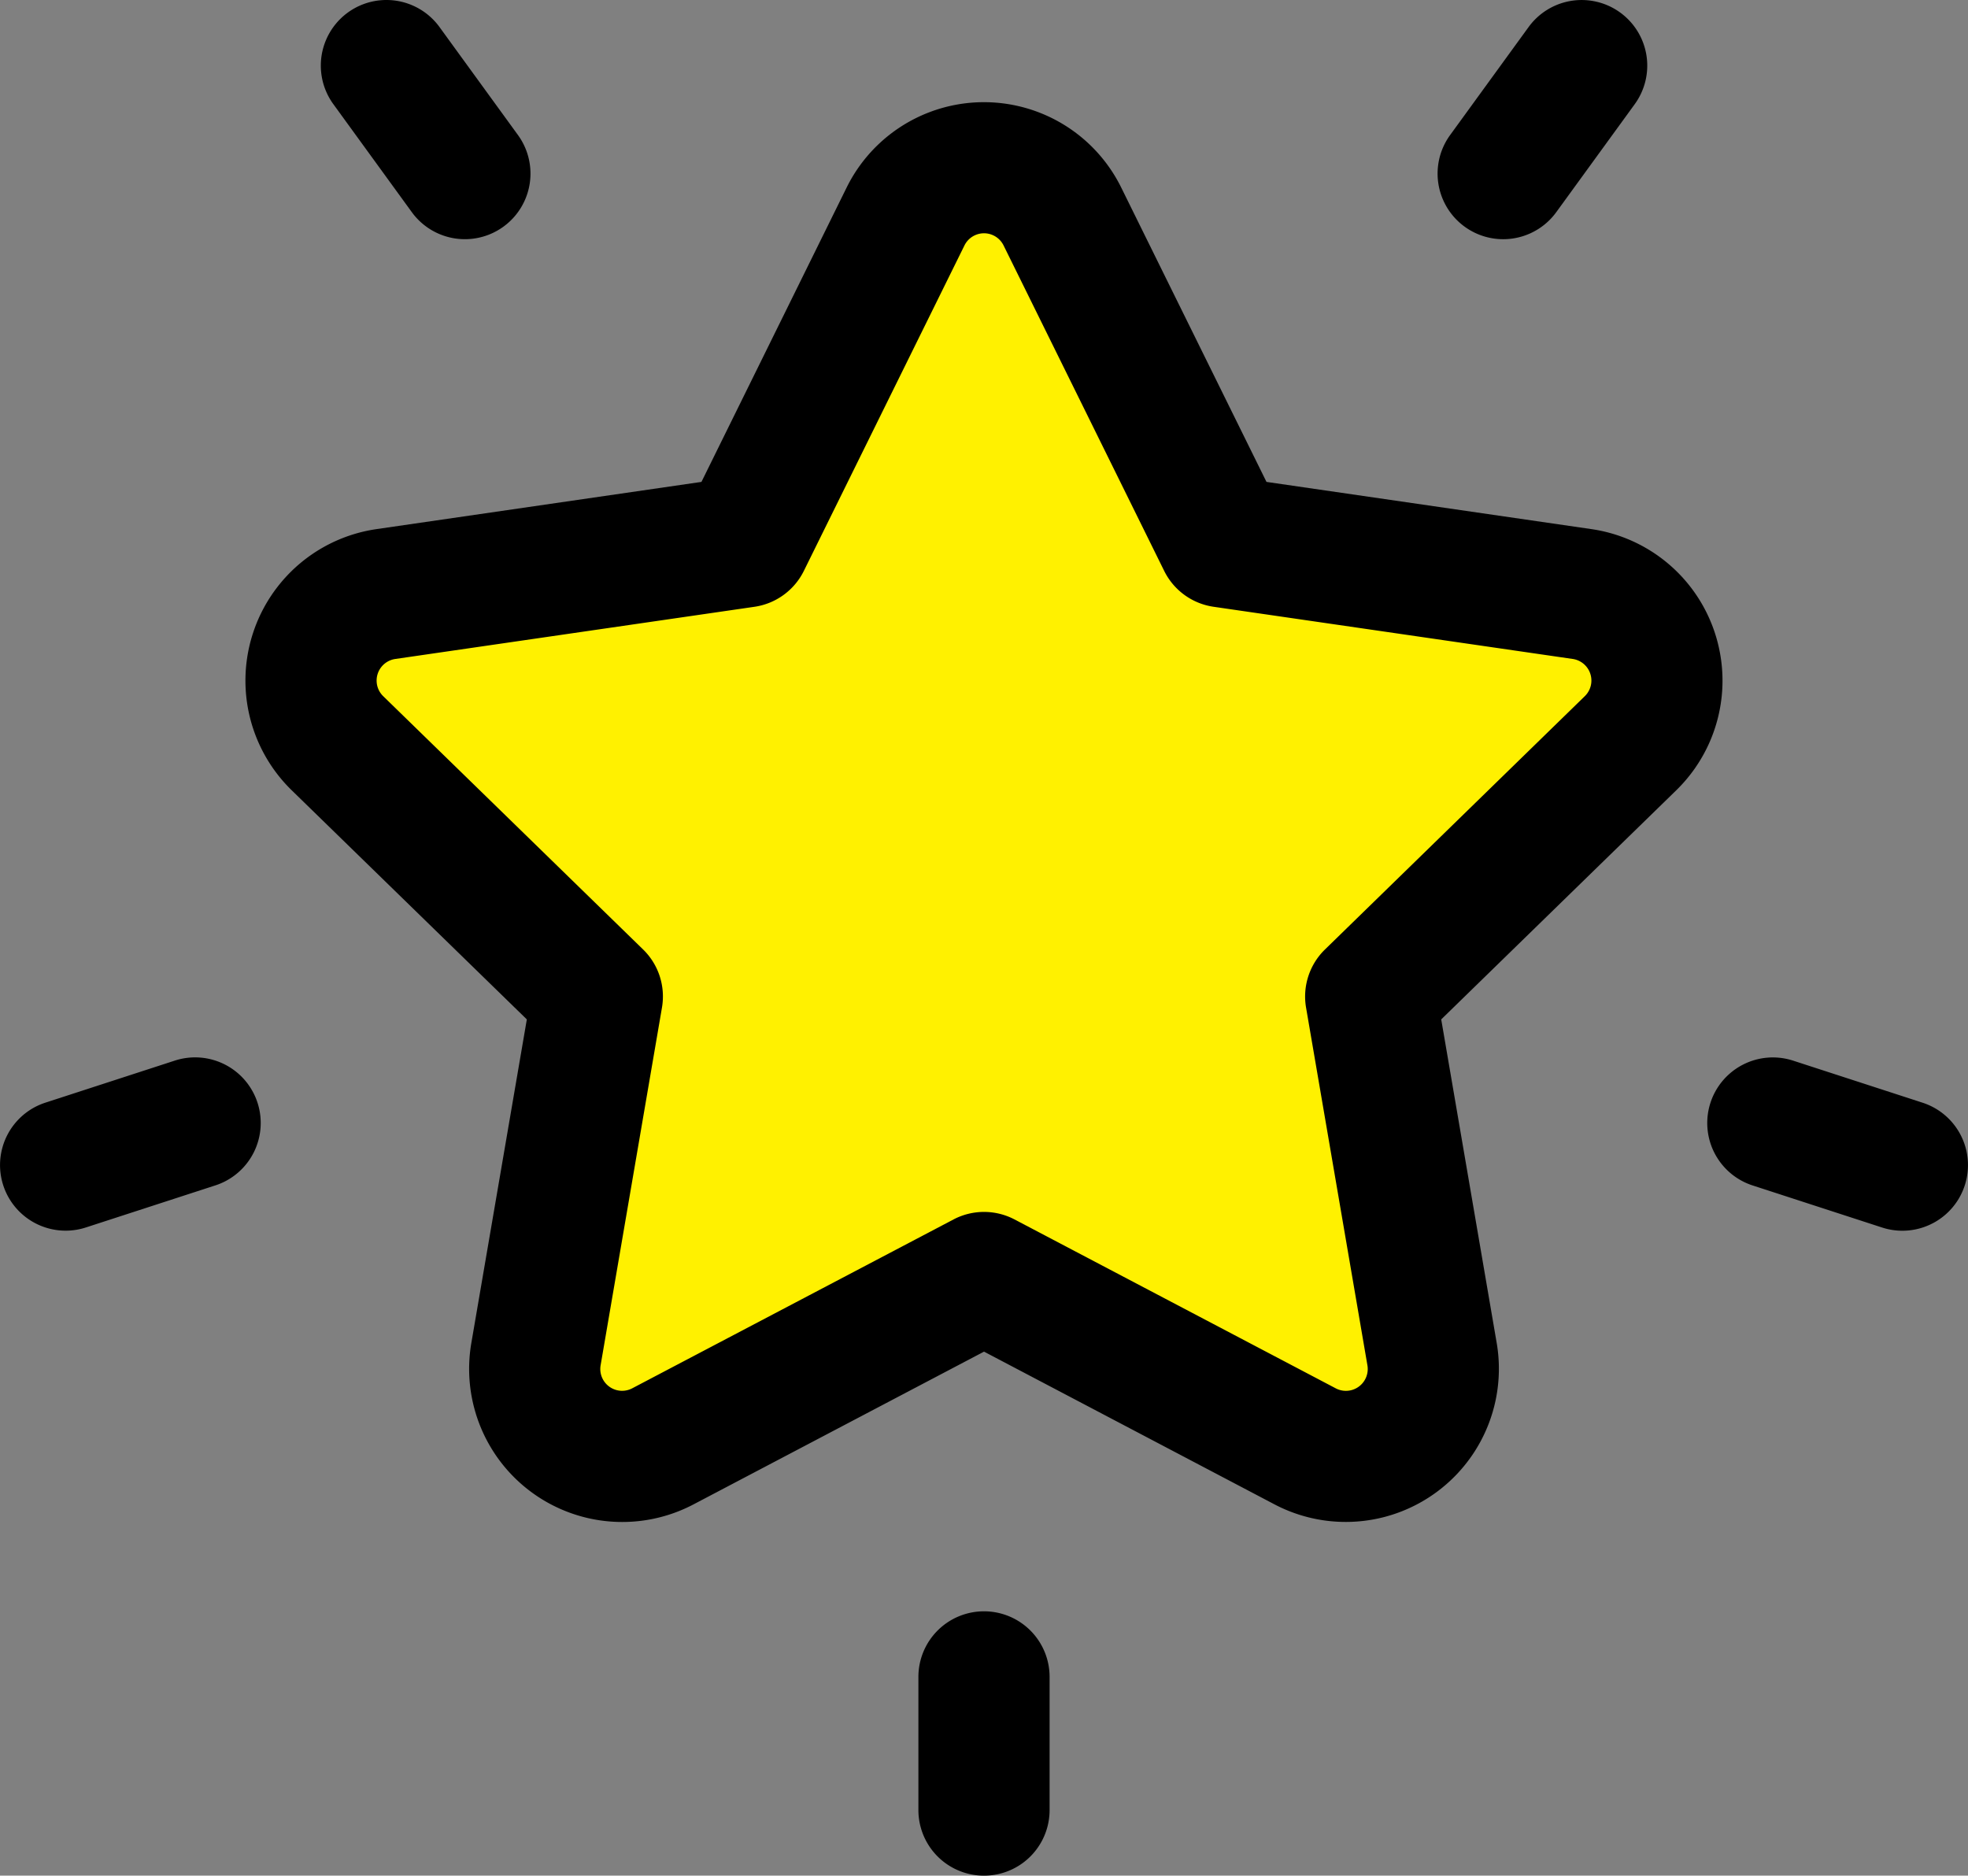
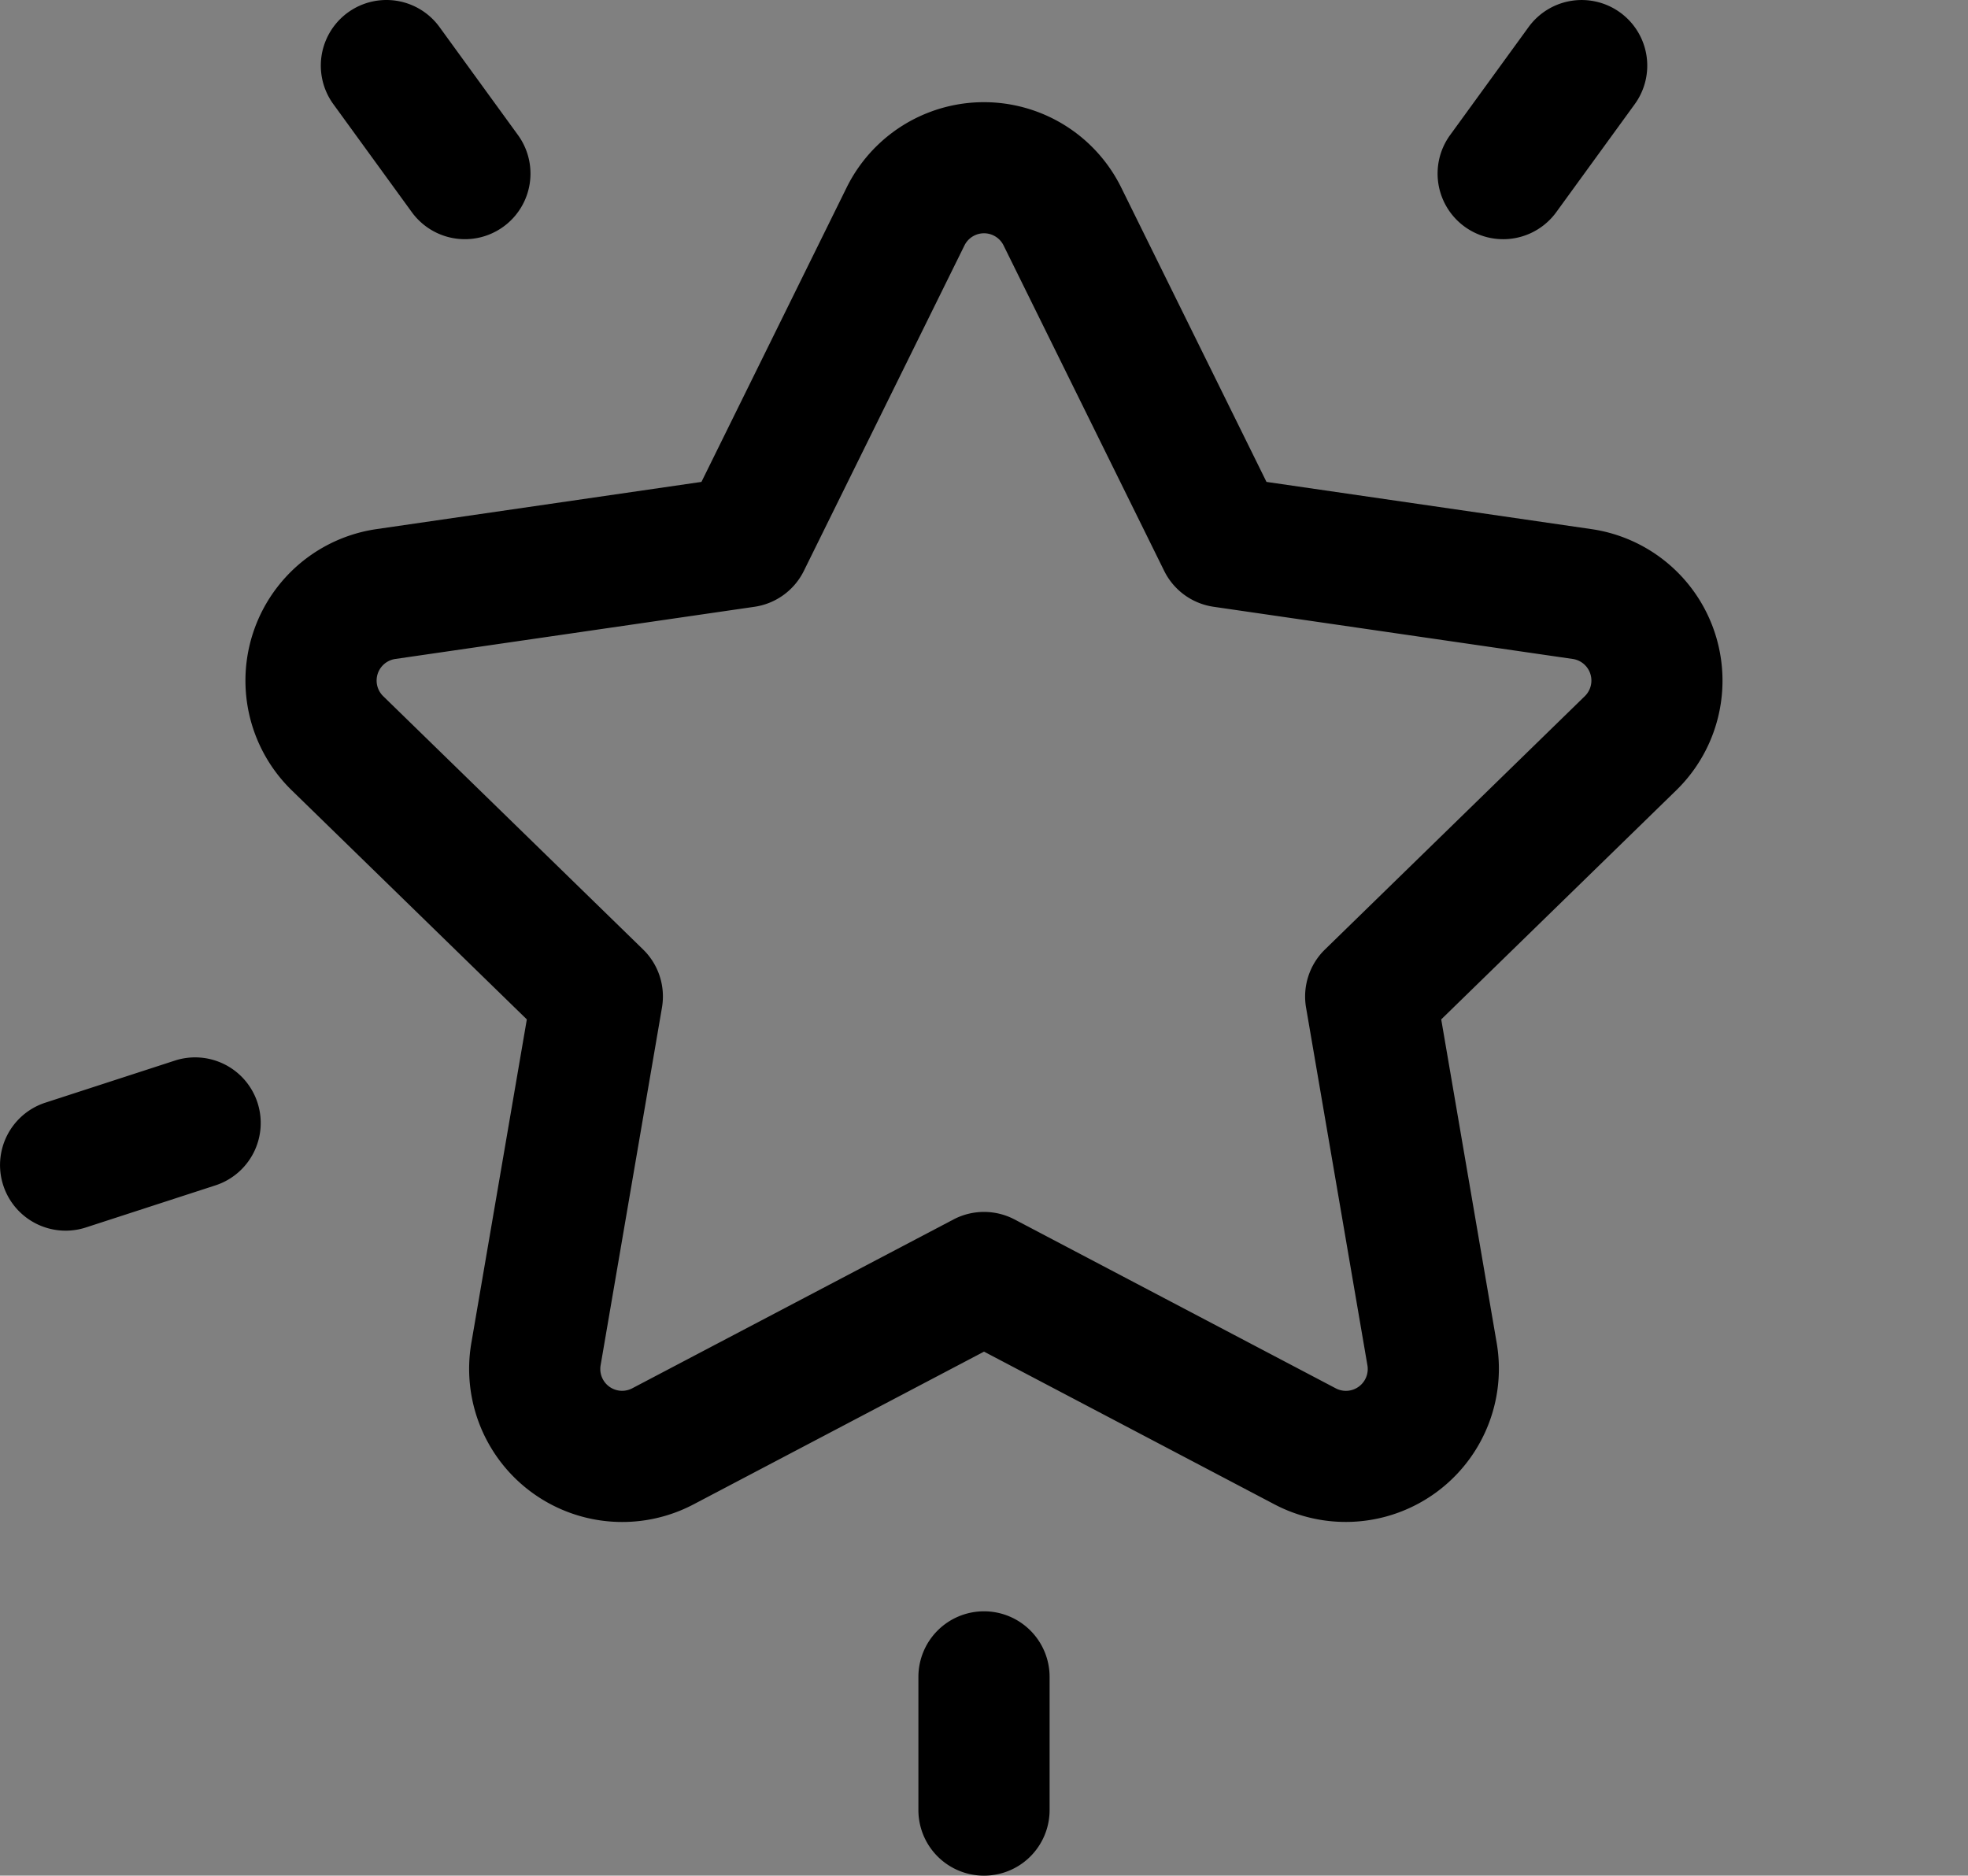
<svg xmlns="http://www.w3.org/2000/svg" viewBox="0 0 119.295 113.691">
  <rect x="0" y="0" width="119.295" height="113.691" fill="#808080" stroke="none" />
  <g id="star" transform="translate(0.001 -12.023)">
    <g id="グループ_115" data-name="グループ 115" transform="translate(14.872 18.217)">
      <g id="グループ_114" data-name="グループ 114">
-         <path id="パス_278" data-name="パス 278" d="M44.775,5.085,29.48,26.6,4.553,31.523,23.012,54.313l-5.2,26S42.2,70.979,44.775,71.379s25.639,8.934,25.639,8.934v-26L84.492,31.523,59.525,26.6Z" fill="#fff100" />
        <path id="パス_272" data-name="パス 272" d="M145.429,64.482l-19.7-2.862-8.808-17.847a9.28,9.28,0,0,0-16.64,0L91.478,61.62l-19.7,2.862a9.28,9.28,0,0,0-5.142,15.826L80.893,94.2l-3.364,19.615A9.281,9.281,0,0,0,90.991,123.6l17.616-9.262,17.616,9.262a9.284,9.284,0,0,0,13.462-9.781L136.321,94.2l14.252-13.892A9.281,9.281,0,0,0,145.429,64.482Zm-.409,10.131L129.272,89.964a3.977,3.977,0,0,0-1.144,3.52l3.718,21.676a1.323,1.323,0,0,1-1.923,1.4l-19.466-10.234a3.977,3.977,0,0,0-3.7,0L87.29,116.557a1.322,1.322,0,0,1-1.923-1.4l3.718-21.676a3.977,3.977,0,0,0-1.144-3.52L72.192,74.613a1.322,1.322,0,0,1,.735-2.261L94.691,69.19a3.977,3.977,0,0,0,2.994-2.175l9.733-19.722a1.322,1.322,0,0,1,2.377,0l9.733,19.721a3.976,3.976,0,0,0,2.994,2.175l21.764,3.162A1.323,1.323,0,0,1,145.02,74.613Z" transform="translate(-63.831 -38.604)" />
      </g>
    </g>
    <g id="グループ_117" data-name="グループ 117" transform="translate(19.442 12.023)">
      <g id="グループ_116" data-name="グループ 116" transform="translate(0 0)">
        <path id="パス_273" data-name="パス 273" d="M95.4,20.208l-4.756-6.546a3.976,3.976,0,0,0-6.434,4.675l4.756,6.545A3.976,3.976,0,0,0,95.4,20.208Z" transform="translate(-83.446 -12.023)" />
      </g>
    </g>
    <g id="グループ_119" data-name="グループ 119" transform="translate(-0.001 76.118)">
      <g id="グループ_118" data-name="グループ 118" transform="translate(0)">
        <path id="パス_274" data-name="パス 274" d="M15.61,289.858A3.976,3.976,0,0,0,10.6,287.3l-7.851,2.551a3.976,3.976,0,0,0,2.458,7.564l7.851-2.551A3.976,3.976,0,0,0,15.61,289.858Z" transform="translate(0.001 -287.109)" />
      </g>
    </g>
    <g id="グループ_121" data-name="グループ 121" transform="translate(87.142 12.024)">
      <g id="グループ_120" data-name="グループ 120" transform="translate(0 0)">
        <path id="パス_275" data-name="パス 275" d="M385.079,12.785a3.976,3.976,0,0,0-5.554.879l-4.756,6.545a3.976,3.976,0,0,0,6.434,4.675l4.756-6.545A3.976,3.976,0,0,0,385.079,12.785Z" transform="translate(-374.009 -12.025)" />
      </g>
    </g>
    <g id="グループ_123" data-name="グループ 123" transform="translate(103.488 76.117)">
      <g id="グループ_122" data-name="グループ 122">
-         <path id="パス_276" data-name="パス 276" d="M457.219,289.855l-7.851-2.551a3.976,3.976,0,1,0-2.458,7.564l7.851,2.551a3.976,3.976,0,0,0,2.458-7.564Z" transform="translate(-444.162 -287.108)" />
-       </g>
+         </g>
    </g>
    <g id="グループ_125" data-name="グループ 125" transform="translate(55.67 109.691)">
      <g id="グループ_124" data-name="グループ 124" transform="translate(0 0)">
        <path id="パス_277" data-name="パス 277" d="M242.91,431.205a3.976,3.976,0,0,0-3.976,3.976v8.071a3.976,3.976,0,0,0,7.953,0v-8.071A3.976,3.976,0,0,0,242.91,431.205Z" transform="translate(-238.934 -431.205)" />
      </g>
    </g>
  </g>
</svg>